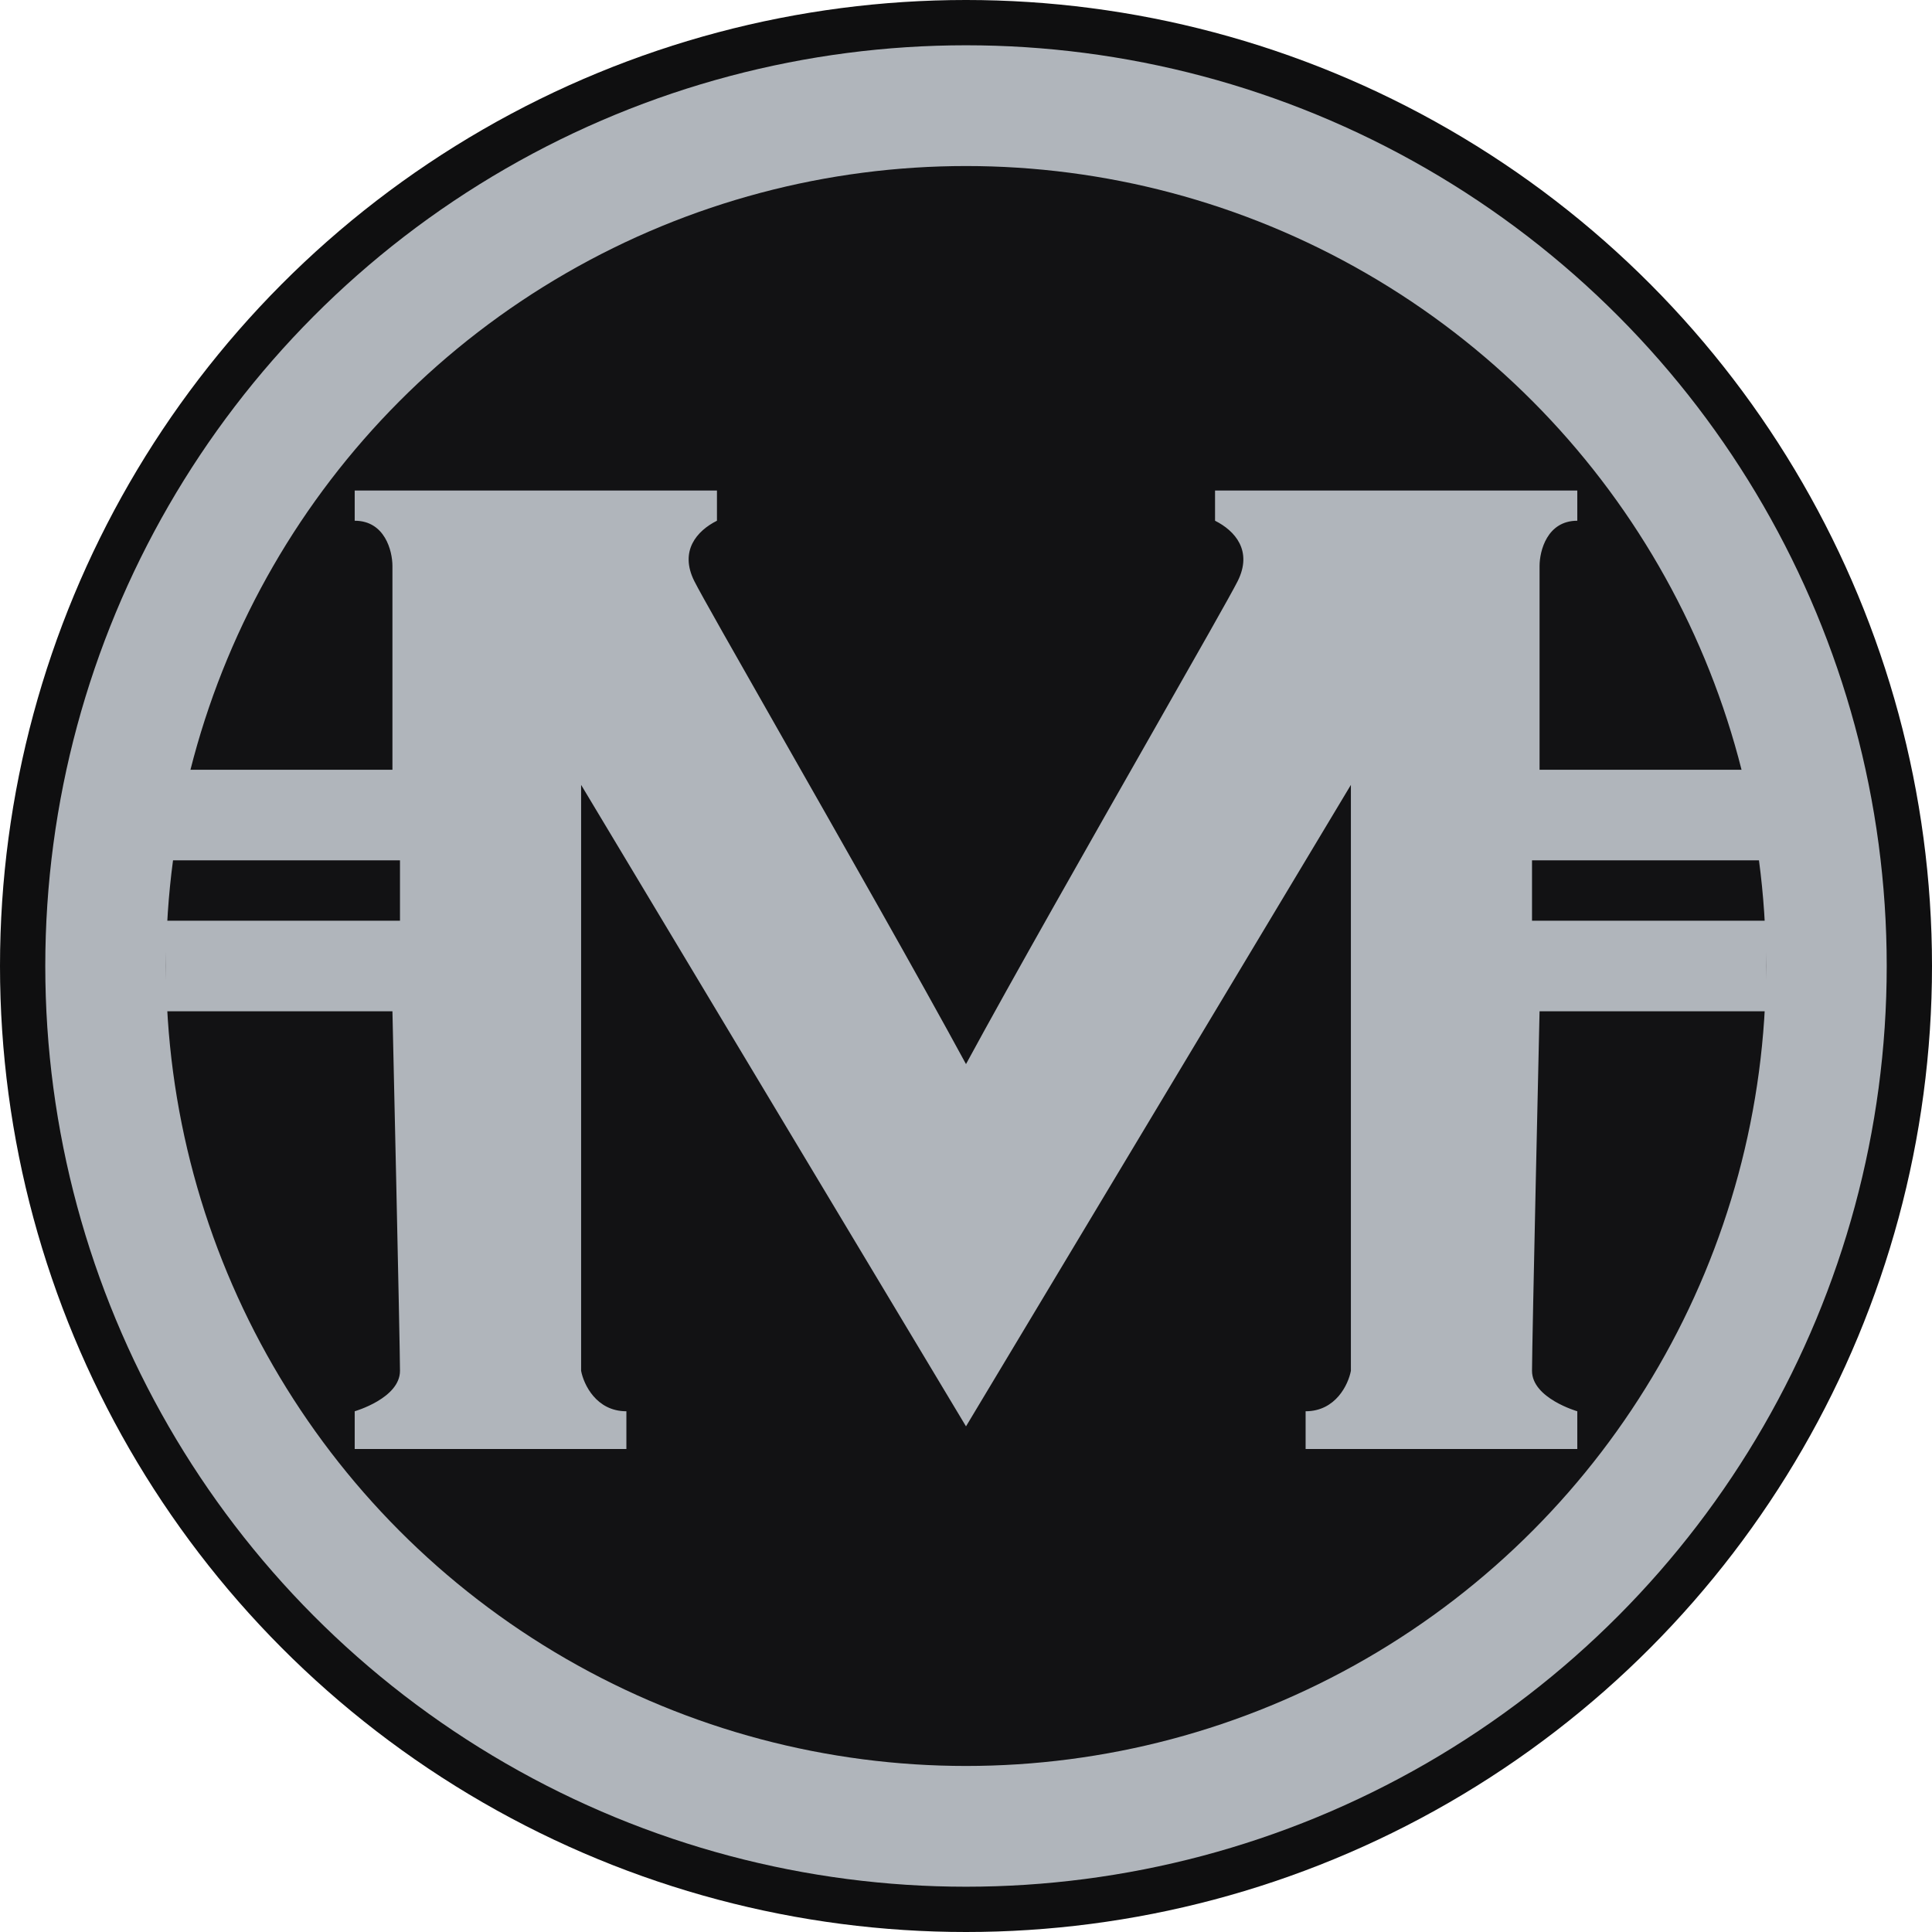
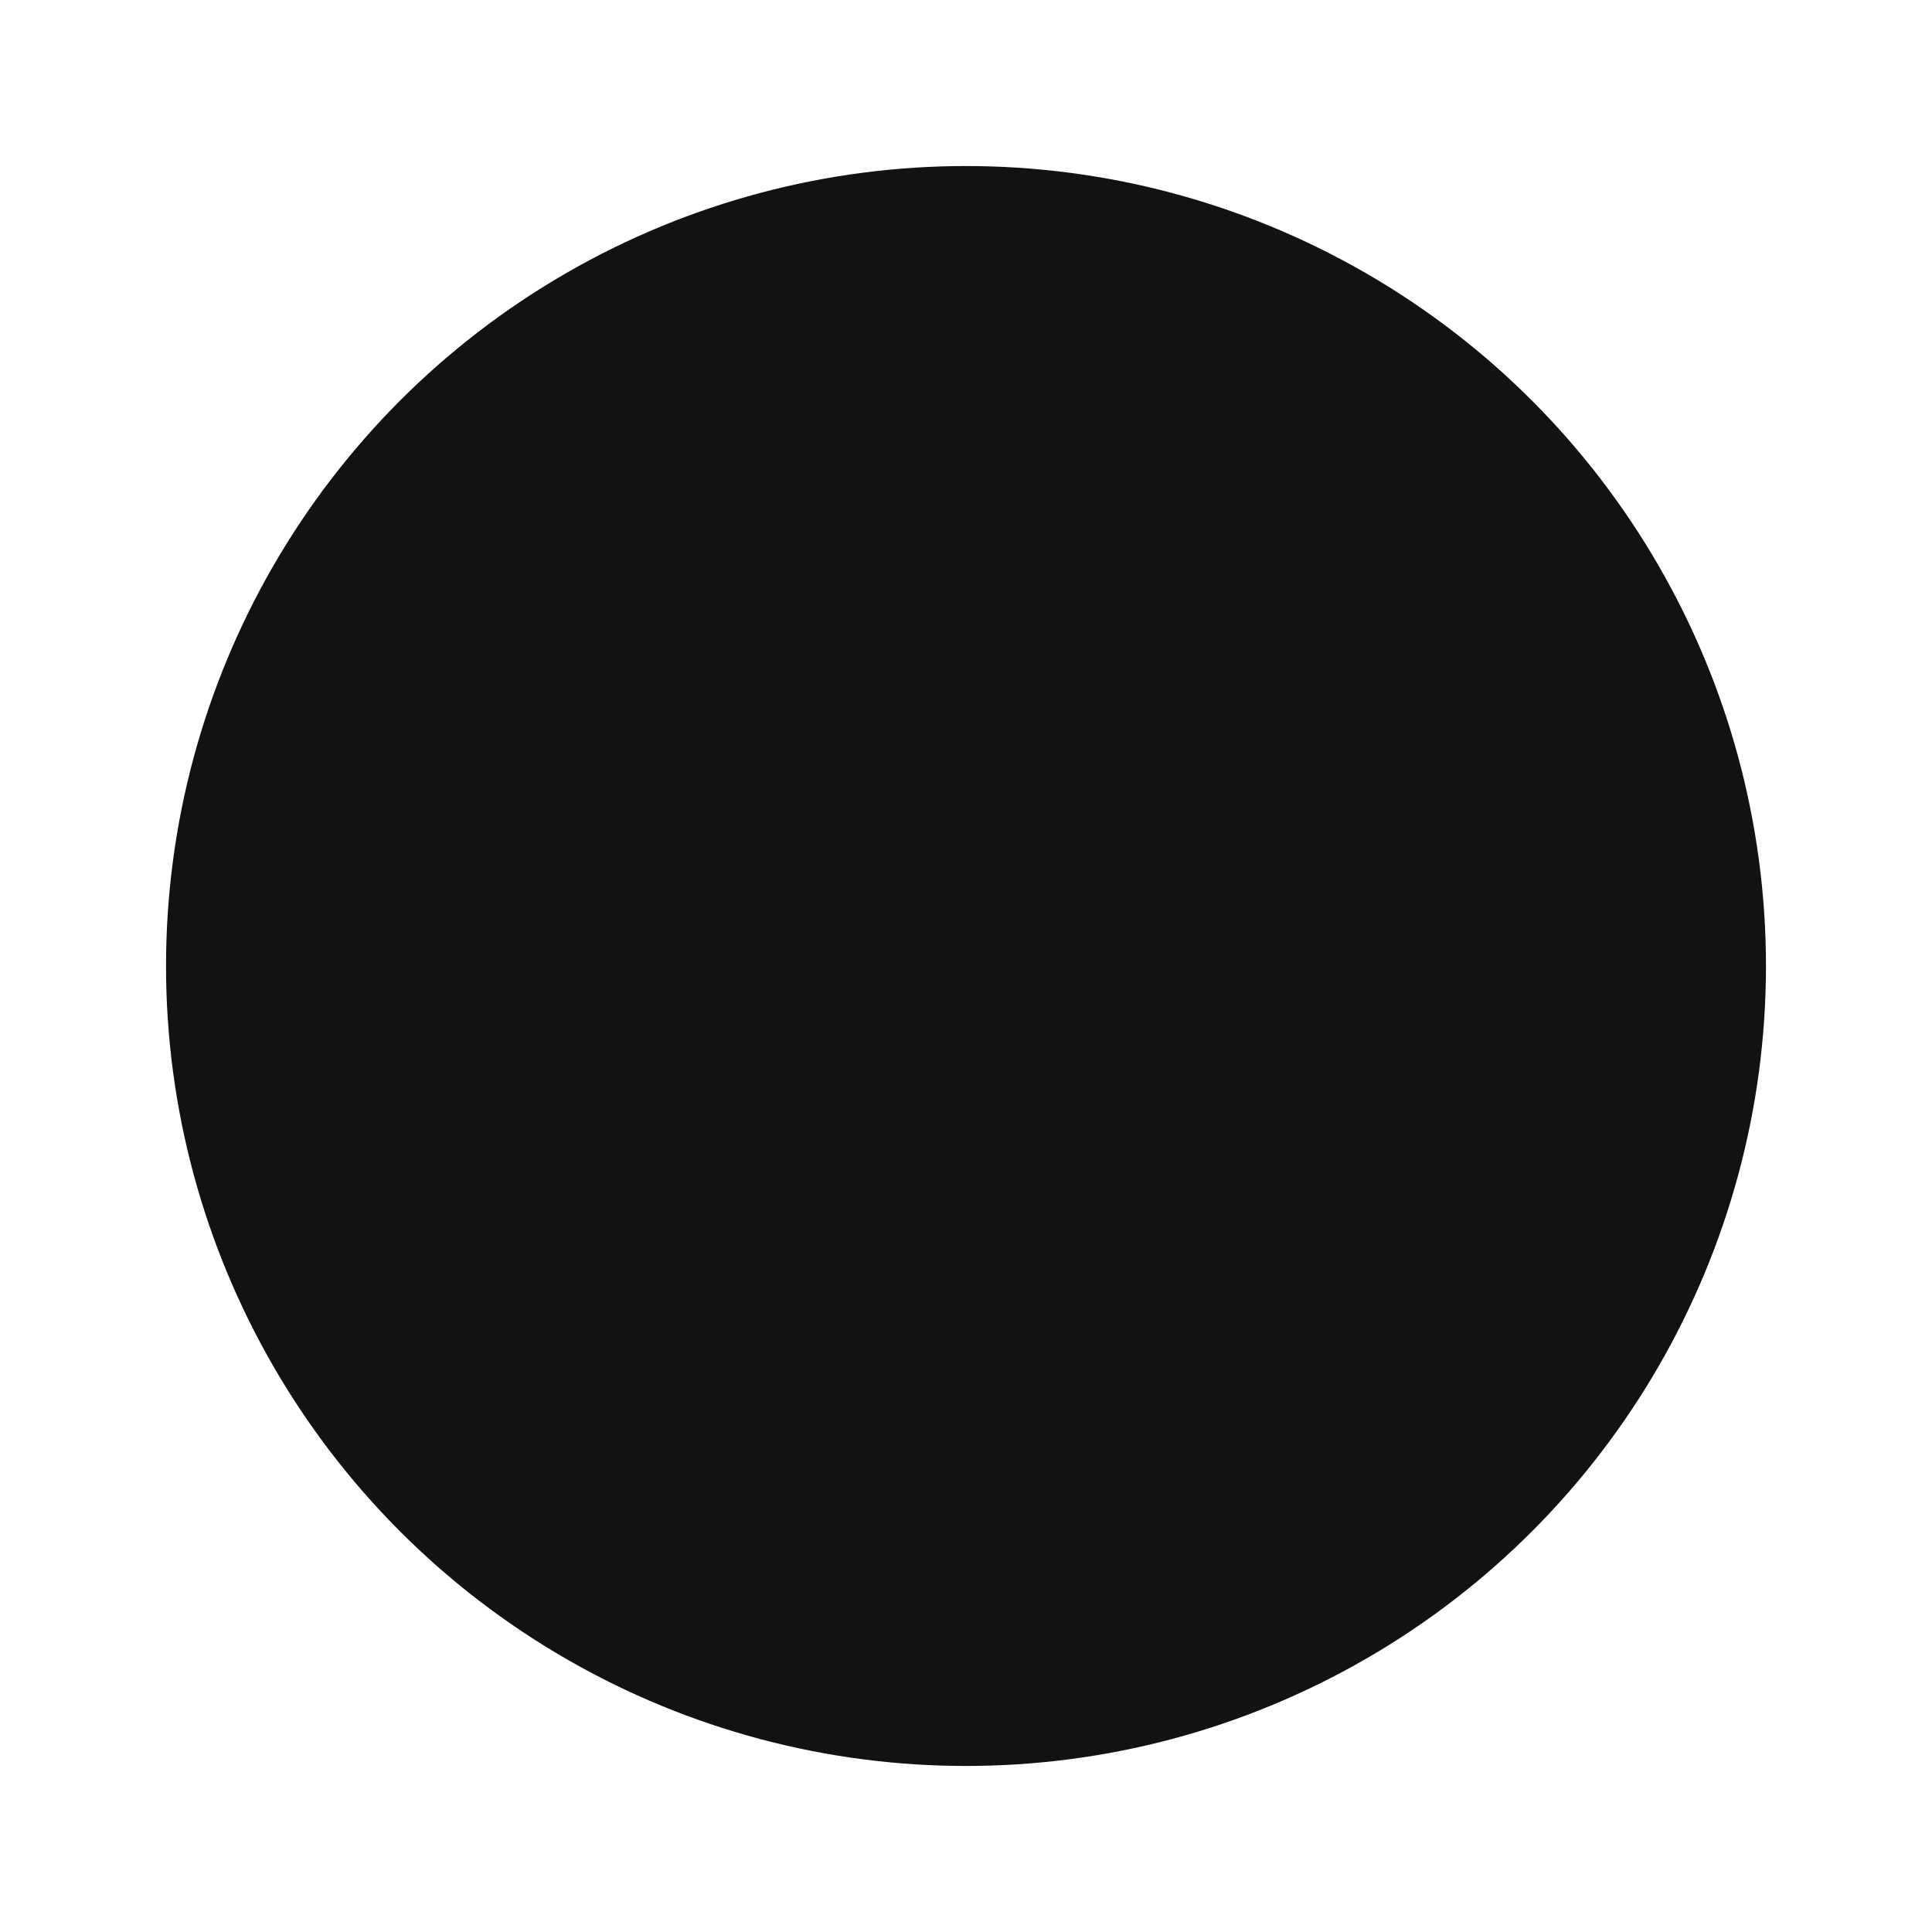
<svg xmlns="http://www.w3.org/2000/svg" width="128" height="128" fill="none">
-   <circle cx="64" cy="64" r="64" fill="#0F0F10" />
-   <circle cx="64" cy="64" r="61" fill="#B0B5BB" />
  <circle cx="64" cy="64" r="53" fill="#121214" />
-   <path d="M12.5 51H26V37.5c0-1-.5-3-2.5-3v-2h24v2c-1.333.667-2.5 2-1.5 4 .42.84 2.726 4.893 5.654 10.038C55.69 55.63 60.91 64.8 64 70.5c3.091-5.7 8.31-14.87 12.346-21.962C79.274 43.393 81.58 39.34 82 38.5c1-2-.167-3.333-1.5-4v-2h24v2c-2 0-2.5 2-2.5 3V51h13.5l1.5 6h-15.5v4H117v6h-15s-.5 22-.5 23.82c0 1.818 3 2.68 3 2.68V96h-18v-2.5c2 0 2.833-1.787 3-2.68V52L64 94.5 38.5 52v38.82c.167.893 1 2.68 3 2.68V96h-18v-2.5s3-.862 3-2.68C26.5 89 26 67 26 67H11v-6h15.5v-4H11l1.5-6Z" fill="#B0B5BB" />
</svg>